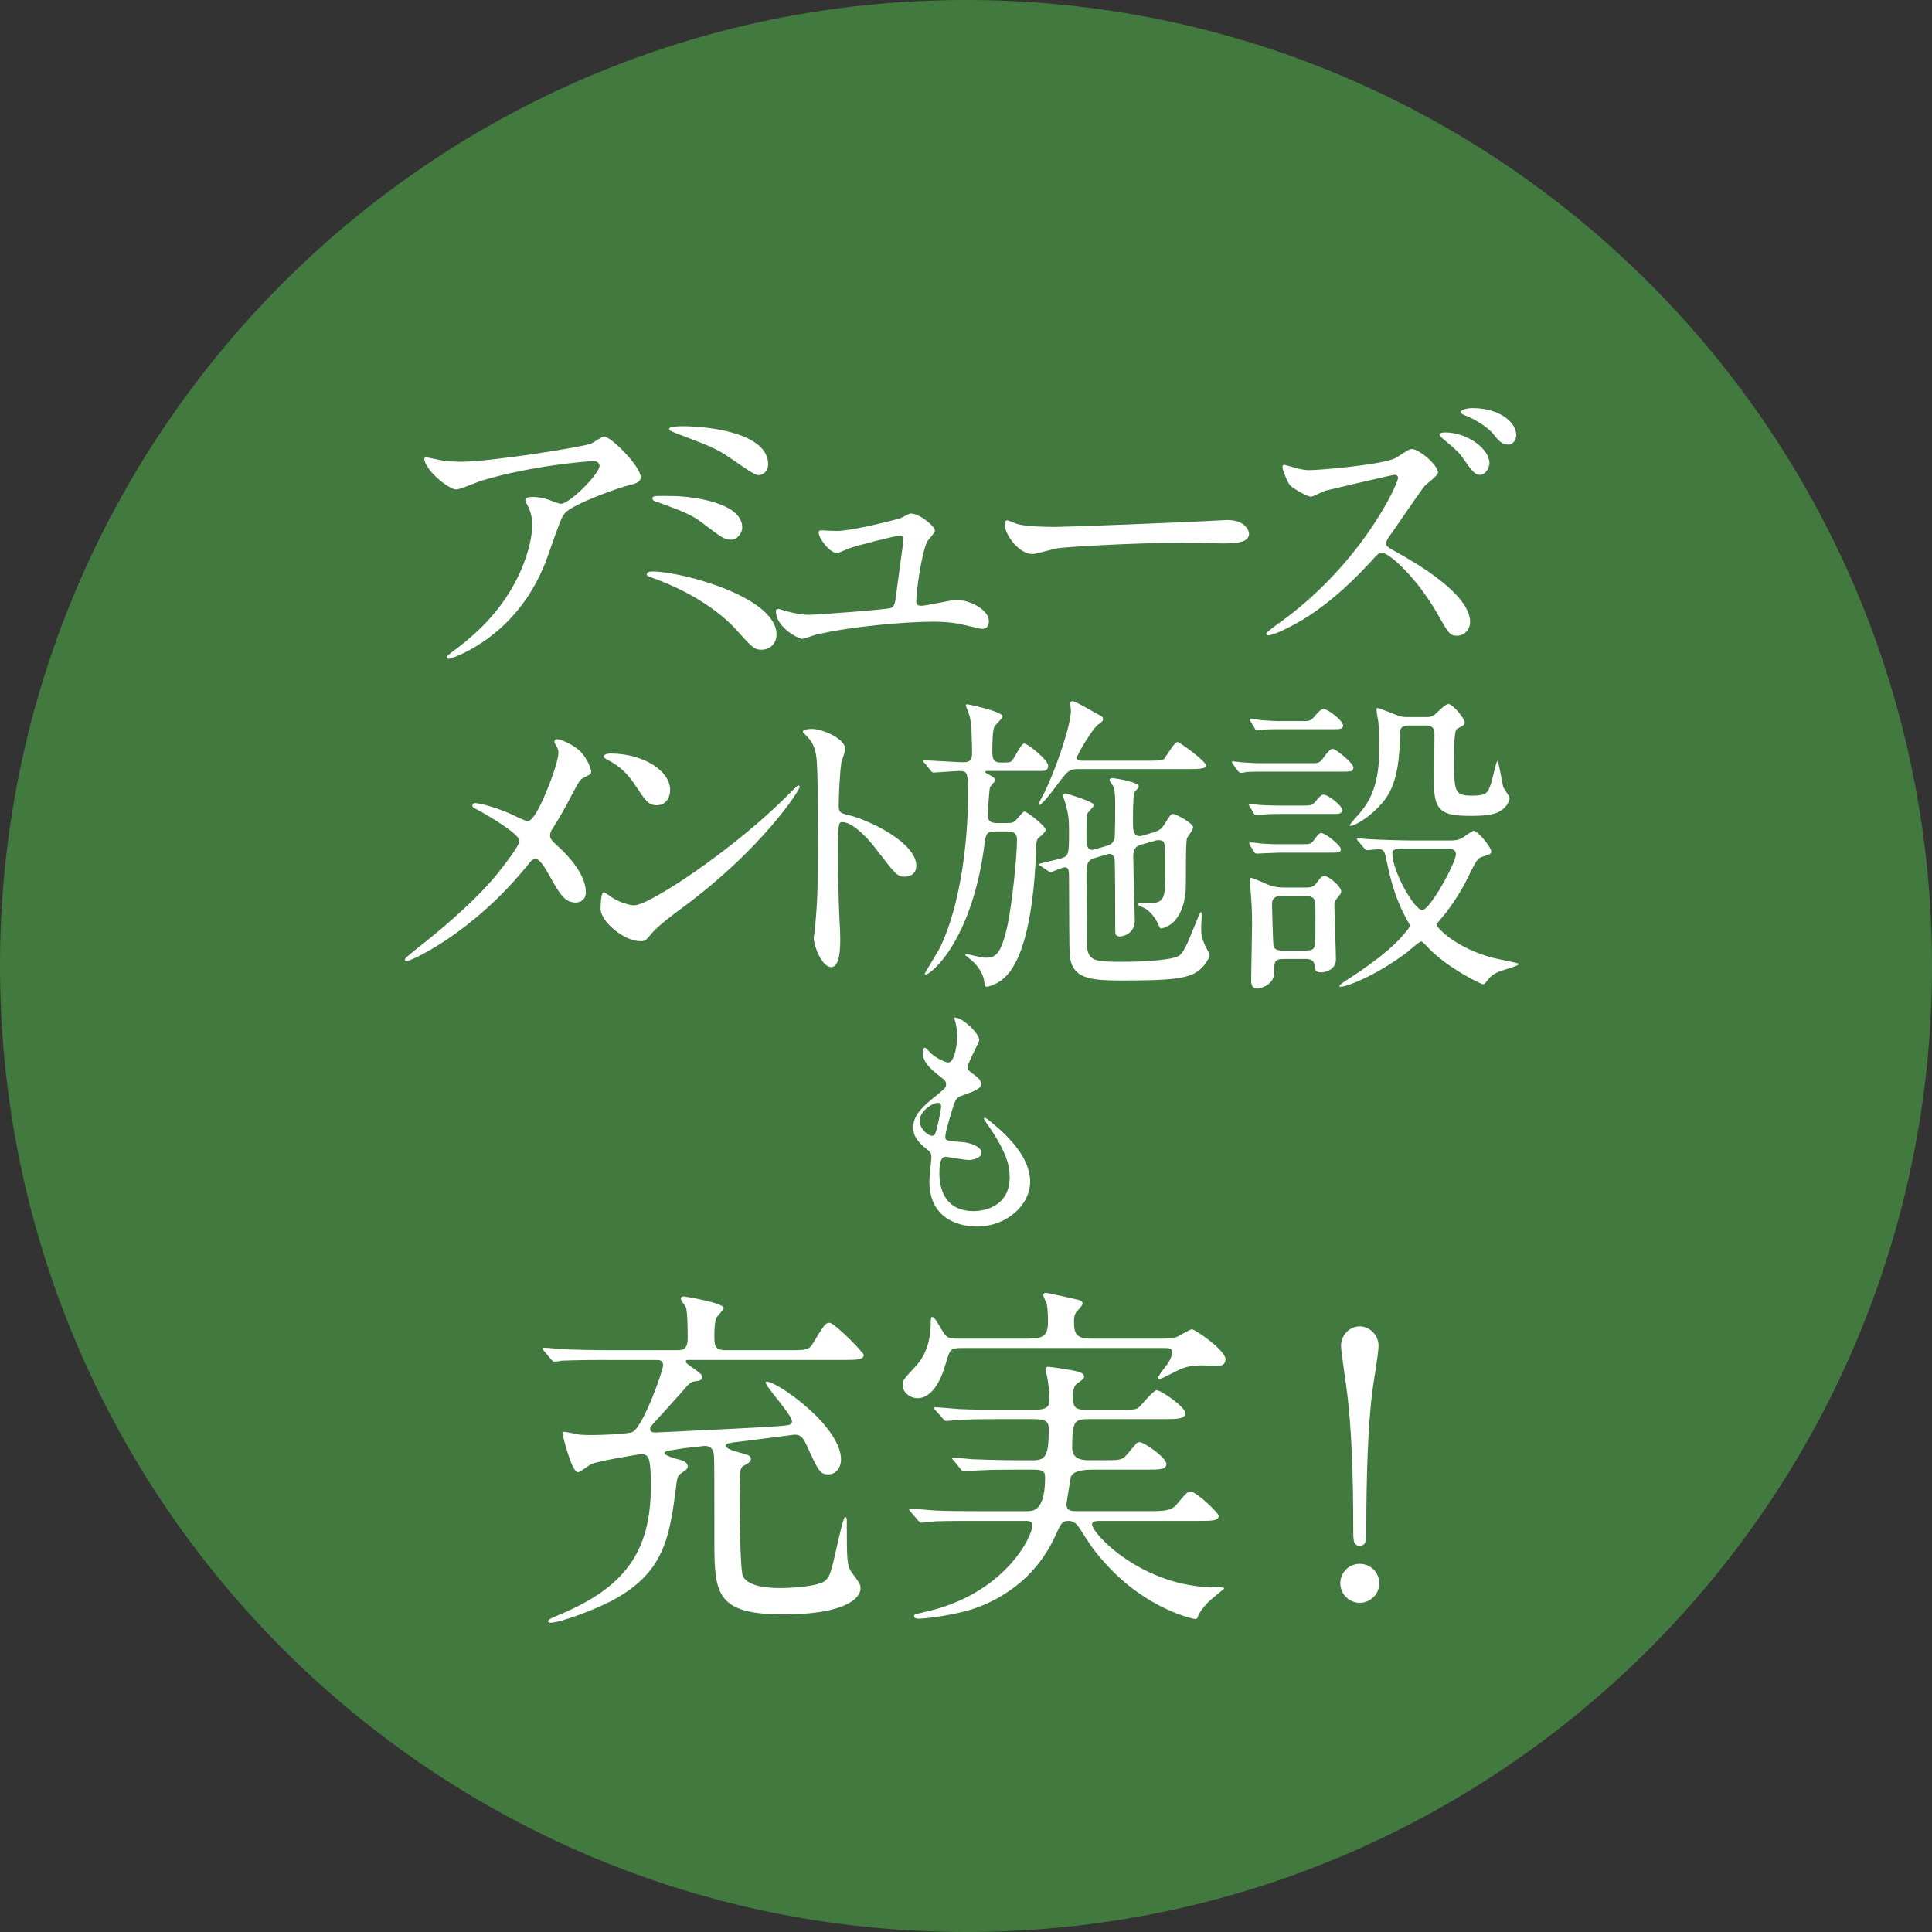
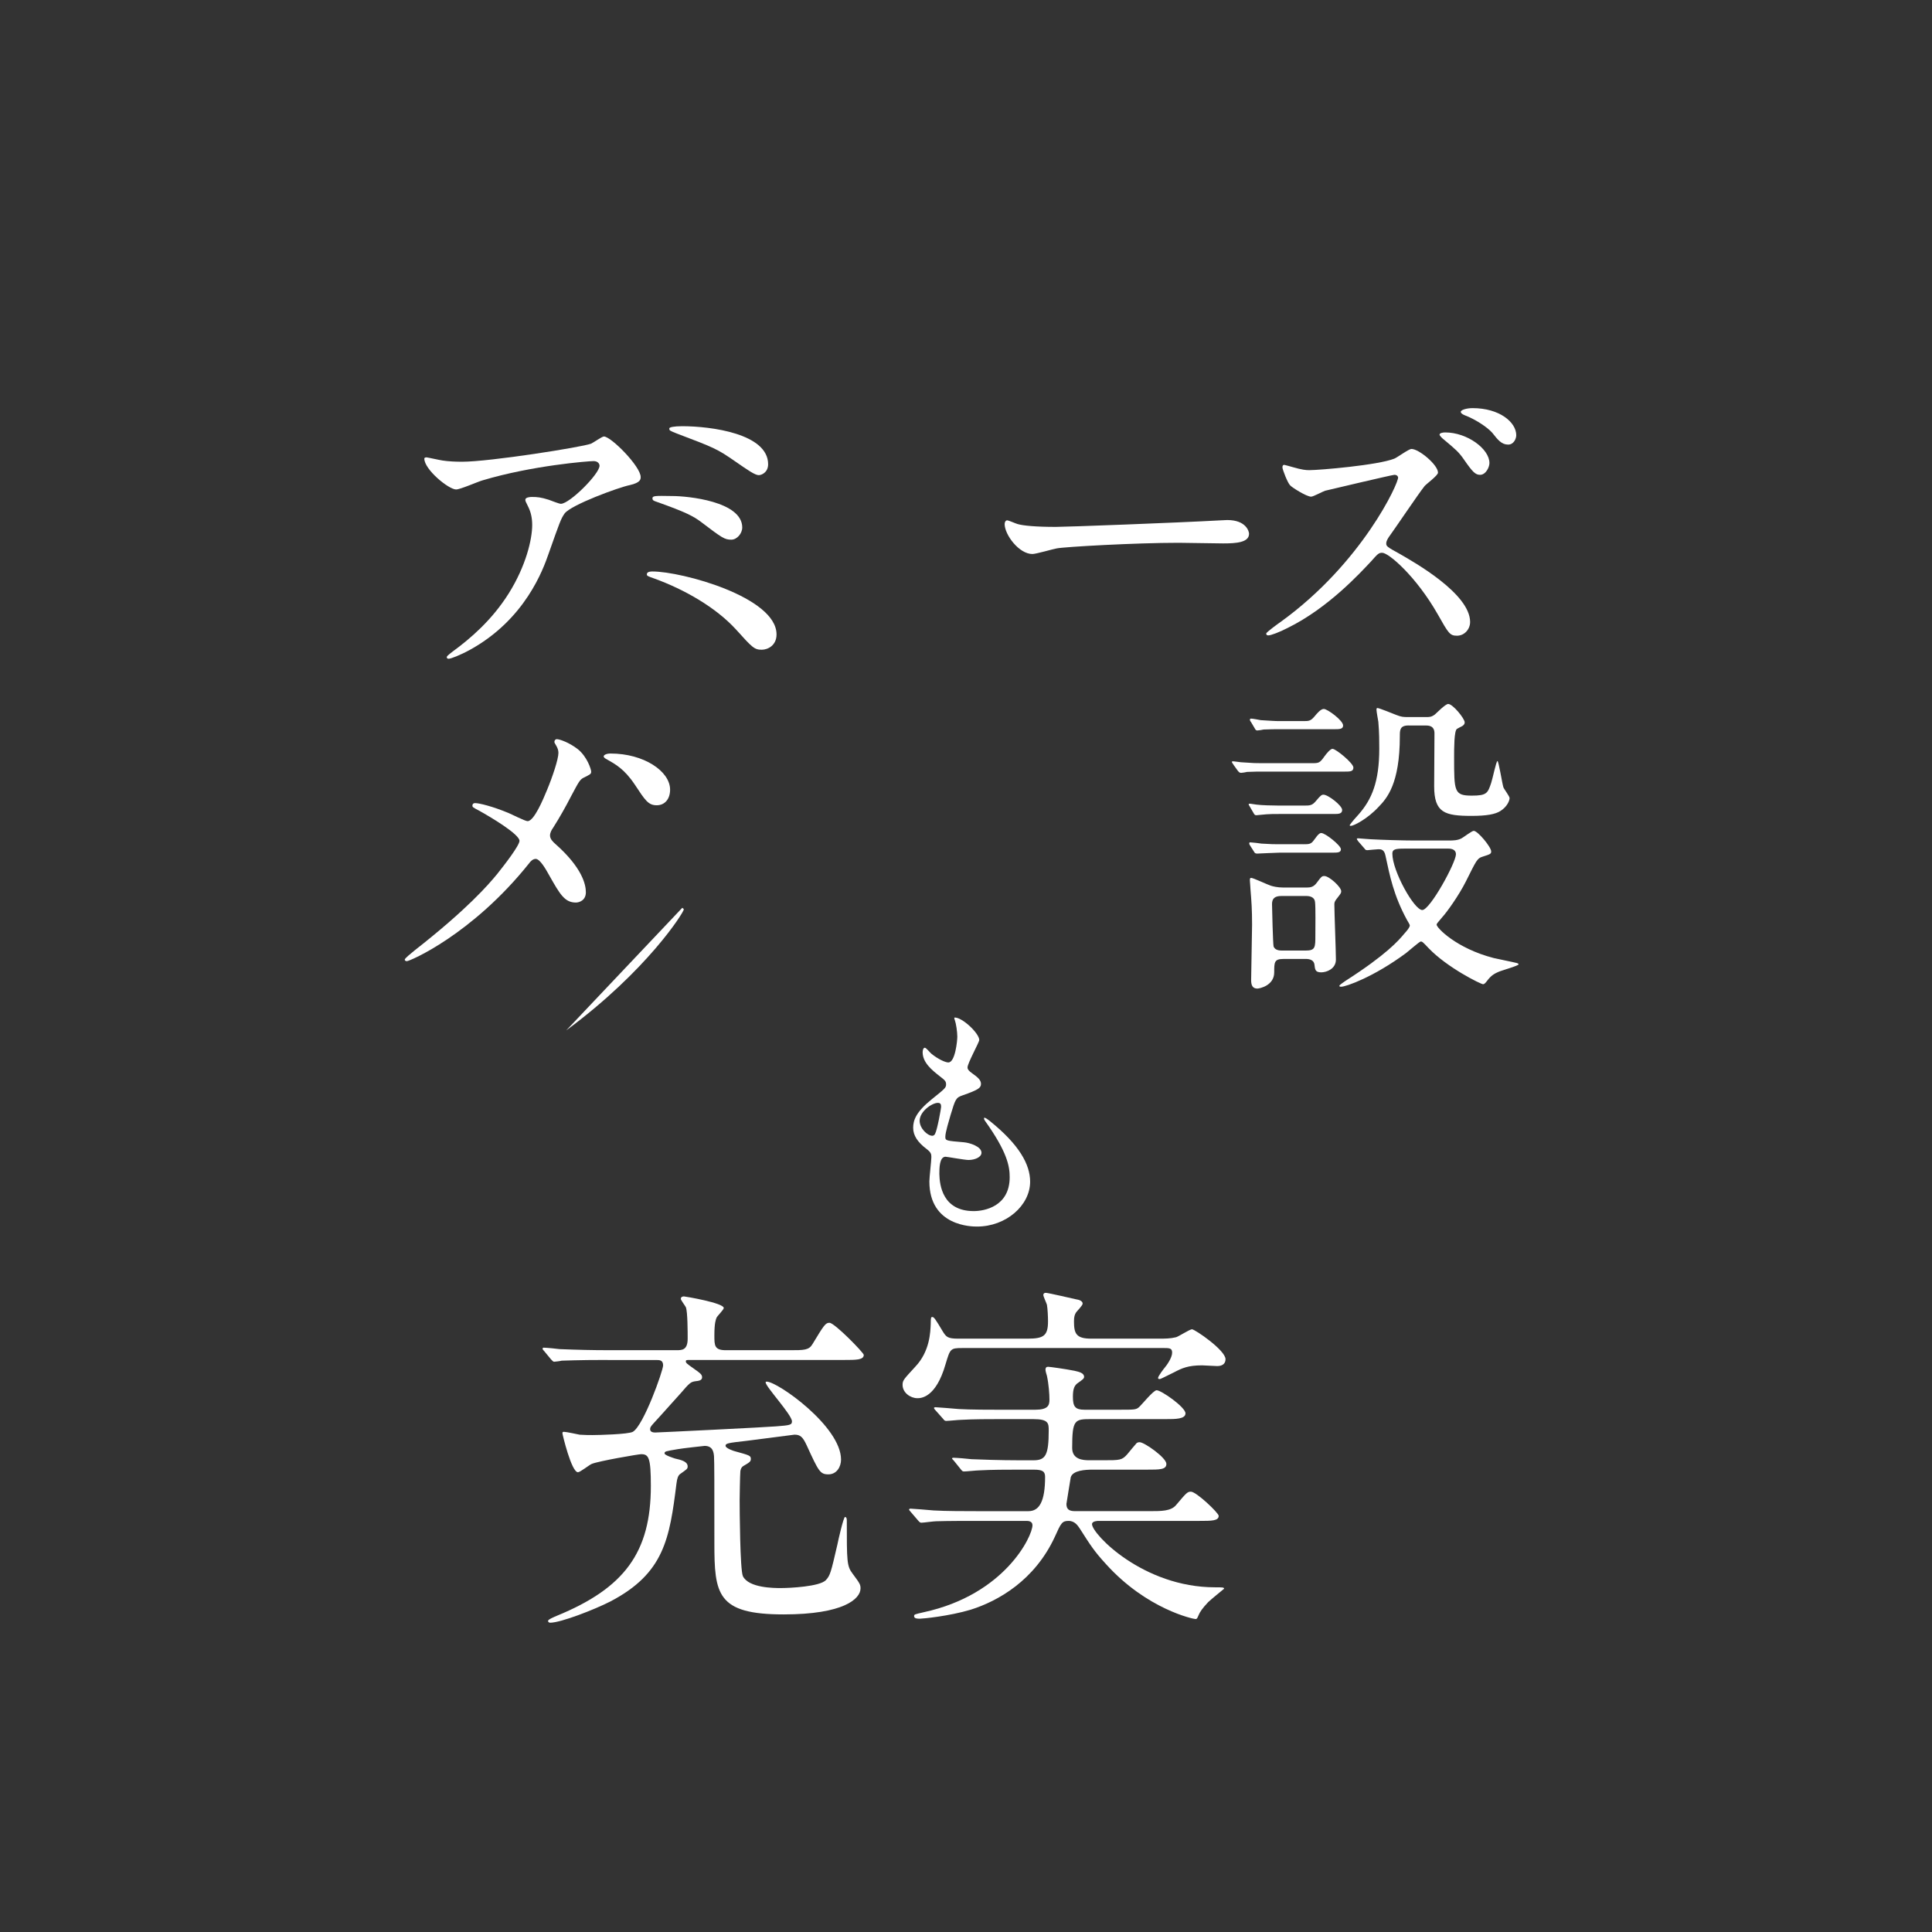
<svg xmlns="http://www.w3.org/2000/svg" id="_レイヤー_2" viewBox="0 0 166.903 166.903">
  <rect x="0" y="0" width="166.903" height="166.903" fill="#333333" stroke="none" />
  <defs>
    <style>.cls-1{opacity:.7;}.cls-2{fill:#489744;}.cls-2,.cls-3{stroke-width:0px;}.cls-3{fill:#fff;}</style>
  </defs>
  <g id="_レイヤー_1-2">
    <g class="cls-1">
-       <path class="cls-2" d="m83.452,166.903C37.363,166.903,0,129.541,0,83.452S37.363,0,83.452,0s83.452,37.363,83.452,83.452-37.363,83.452-83.452,83.452Z" />
-     </g>
+       </g>
    <path class="cls-3" d="m52.486,117.484c-2.743,0-3.647.062-3.959.062-.094.031-.562.093-.655.093s-.155-.093-.28-.218l-.593-.717c-.124-.125-.124-.156-.124-.187,0-.062.031-.094.093-.094.219,0,1.185.094,1.372.125,1.527.062,2.837.093,4.302.093h5.799c.468,0,.966,0,.966-.998,0-.53,0-2.307-.155-2.712-.062-.125-.437-.624-.437-.717,0-.218.218-.218.28-.218.094,0,3.429.562,3.429.998,0,.156-.561.686-.623.842s-.187.437-.187,1.528c0,.873,0,1.278.997,1.278h5.486c1.278,0,1.684,0,1.995-.53.998-1.652,1.122-1.839,1.466-1.839.436,0,2.961,2.587,2.961,2.774,0,.437-.654.437-1.684.437h-13.311c-.312,0-.374,0-.374.125,0,.125.062.187.686.624.53.374.717.499.717.748,0,.281-.312.312-.592.343-.405.062-.499.156-1.278,1.06-.156.156-1.527,1.715-2.307,2.557-.281.312-.312.374-.312.53,0,.25.281.281.437.281.281,0,9.82-.468,10.412-.53,1.247-.093,1.403-.125,1.403-.437,0-.561-2.276-2.993-2.276-3.367,0-.031.031-.062.094-.062.936,0,6.422,3.865,6.422,6.733,0,.624-.374,1.278-1.091,1.278s-.842-.249-1.87-2.494c-.344-.748-.562-.935-1.061-.935-.031,0-3.647.467-4.115.53-1.651.187-1.839.218-1.839.437s.779.467.811.467c1.247.343,1.372.375,1.372.655,0,.218-.062.281-.655.624-.187.125-.218.281-.249.437-.031.343-.062,2.275-.062,2.494,0,.811.031,6.017.28,6.578.499,1.029,2.713,1.029,3.273,1.029.779,0,3.367-.125,3.896-.686.374-.405.437-.655.998-3.086.062-.343.53-2.369.654-2.369.125,0,.156.156.156.281,0,3.554,0,3.959.499,4.613.623.842.686.936.686,1.278,0,.904-1.465,2.245-6.64,2.245-5.768,0-5.985-1.746-5.985-6.172,0-5.144,0-6.921-.031-7.482-.031-.343-.094-.904-.811-.904-.031,0-1.995.218-2.308.28-1.091.187-1.153.187-1.153.374,0,.156.811.405.904.437.53.125,1.091.25,1.091.686,0,.218-.093.25-.654.655-.156.125-.249.312-.312.811-.593,4.77-1.061,7.762-5.705,10.193-1.402.717-4.302,1.839-5.206,1.839-.094,0-.187-.062-.187-.156,0-.125.529-.343.748-.437,5.86-2.4,8.136-5.486,8.136-11.223,0-2.462-.187-2.743-.842-2.743-.218,0-3.678.592-4.271.842-.218.093-.997.717-1.185.717-.562,0-1.341-3.273-1.341-3.367,0-.093.031-.125.125-.125.219,0,1.185.218,1.372.25.437.031.872.031,1.091.031.499,0,3.086-.062,3.491-.28.936-.53,2.619-5.3,2.619-5.736,0-.468-.312-.468-.593-.468h-4.208Z" />
    <path class="cls-3" d="m83.148,116.455c-1.06,0-1.06.062-1.465,1.403-.842,2.93-2.151,2.93-2.432,2.93-.593,0-1.278-.467-1.278-1.153,0-.405.125-.499,1.091-1.559,1.278-1.34,1.31-3.024,1.341-3.709,0-.53.031-.592.125-.592.155,0,.249.125.935,1.278.281.437.405.592,1.31.592h5.985c1.402,0,1.777-.25,1.777-1.496,0-.374-.031-1.091-.094-1.434-.031-.125-.312-.717-.312-.842,0-.062.03-.187.218-.187s2.338.499,2.618.561c.219.031.562.125.562.374,0,.156-.499.655-.562.749-.124.187-.187.374-.187.779,0,1.06.187,1.496,1.496,1.496h5.83c.529,0,.997,0,1.496-.125.218-.062,1.185-.686,1.371-.686.25,0,2.899,1.808,2.899,2.587,0,.437-.343.592-.717.592-.219,0-1.122-.062-1.31-.062-1.216,0-1.745.249-2.4.592-.155.062-1.153.592-1.247.592-.062,0-.155,0-.155-.094,0-.156.529-.842.561-.873.188-.218.655-.873.655-1.31,0-.405-.219-.405-.842-.405h-17.271Zm3.148,6.141c-.717,0-2.244,0-3.273.062-.218,0-1.091.094-1.277.094-.125,0-.188-.062-.25-.156l-.748-.841c-.031-.031-.062-.094-.062-.125s.062-.062.125-.062c.125,0,1.684.125,1.995.156.997.062,2.806.062,3.647.062h2.961c1.123,0,1.247-.374,1.247-.873,0-.468-.062-1.341-.218-2.058-.031-.093-.125-.405-.125-.53,0-.156.062-.25.219-.25.155,0,1.496.187,2.275.343.405.094.842.187.842.53,0,.156-.156.249-.499.499-.343.218-.468.53-.468,1.216,0,.842.188,1.122.998,1.122h3.023c1.278,0,1.434,0,1.684-.218.249-.218,1.247-1.465,1.527-1.465.405,0,2.494,1.465,2.494,1.995,0,.499-.873.499-1.684.499h-6.453c-1.434,0-1.652.031-1.652,2.494,0,.998.936,1.06,1.466,1.06h1.185c1.496,0,1.652,0,2.119-.53.125-.156.718-.873.811-.966.062-.031.125-.062.25-.062.405,0,2.307,1.341,2.307,1.871,0,.499-.562.499-1.684.499h-4.676c-.655,0-1.715.062-1.901.655,0,.031-.374,2.245-.374,2.307,0,.499.28.623.748.623h6.483c.967,0,1.809,0,2.245-.53.873-1.029.966-1.153,1.278-1.153.467,0,2.4,1.839,2.4,2.088,0,.437-.624.437-1.652.437h-8.729c-.031,0-.562,0-.562.281,0,.842,4.396,5.456,10.63,5.456.655,0,.779,0,.779.125,0,0-1.185.966-1.371,1.153-.499.53-.717.842-.842,1.153-.094.218-.125.312-.249.312-.188,0-4.209-.842-7.731-4.738-1.028-1.123-1.341-1.621-2.275-3.086-.156-.218-.405-.655-.967-.655s-.654.187-1.185,1.372c-1.746,3.772-4.895,5.549-7.264,6.297-1.87.561-4.146.779-4.396.779-.187,0-.498,0-.498-.218,0-.156.03-.156.841-.343,7.015-1.528,9.384-6.578,9.384-7.513,0-.343-.343-.374-.499-.374h-4.551c-.718,0-2.245,0-3.273.031-.219,0-1.092.125-1.278.125-.125,0-.188-.093-.249-.156l-.749-.873c-.03-.031-.062-.094-.062-.094,0-.062.062-.093.124-.093.125,0,1.684.125,1.995.156.998.062,2.806.062,3.647.062h4.552c.935,0,1.434-.841,1.434-2.961,0-.467-.218-.624-.966-.624h-1.466c-.903,0-2.119,0-3.273.062-.218,0-1.091.094-1.277.094-.156,0-.156-.031-.25-.125l-.654-.811c-.031-.031-.156-.156-.156-.187s.062-.062.125-.062c.249,0,1.341.093,1.559.125.654.031,2.525.094,4.084.094h1.278c1.028,0,1.309-.437,1.309-2.557,0-.624,0-.998-1.309-.998h-2.993Z" />
-     <path class="cls-3" d="m115.787,136.78c0-.935.748-1.683,1.684-1.683.904,0,1.684.717,1.684,1.683,0,.936-.779,1.684-1.684,1.684-.936,0-1.684-.779-1.684-1.684Zm3.305-20.543c0,.717-.468,3.305-.562,4.146-.343,2.868-.498,6.952-.498,11.877,0,.811-.031,1.278-.562,1.278s-.562-.436-.562-1.215c0-4.988-.155-9.009-.529-11.971-.062-.624-.53-3.554-.53-4.115,0-.873.717-1.652,1.621-1.652.873,0,1.621.78,1.621,1.652Z" />
    <path class="cls-3" d="m38.22,39.782c.538.081,1.131.107,1.696.107,2.397,0,10.396-1.266,11.149-1.562.188-.081.943-.62,1.104-.62.619,0,3.178,2.585,3.178,3.501,0,.188,0,.485-.942.7-.942.188-5.063,1.697-5.629,2.451-.323.458-.431.781-1.373,3.447-.485,1.4-2.021,5.683-6.787,8.322-.889.485-1.67.781-1.858.781-.107,0-.161-.054-.161-.135,0-.081.054-.135.538-.512,1.509-1.104,3.367-2.693,4.821-5.009,1.481-2.37,2.02-4.659,2.02-5.898,0-.593-.107-1.104-.35-1.589-.216-.431-.243-.485-.243-.593,0-.215.404-.242.566-.242.457,0,.78.027,1.454.242.161.054.889.35,1.05.35.755,0,3.34-2.585,3.34-3.286,0-.188-.161-.404-.512-.404-.431,0-5.306.377-9.614,1.67-.377.107-1.912.781-2.263.781-.646,0-2.747-1.724-2.747-2.666,0-.054.054-.108.188-.108.081,0,1.158.242,1.374.27Z" />
    <path class="cls-3" d="m65.817,56.129c-.646,0-.808-.162-2.235-1.75-1.75-1.912-4.443-3.447-7.028-4.39-.62-.216-.674-.243-.674-.377,0-.243.377-.243.484-.243,2.532,0,10.72,2.208,10.72,5.44,0,.969-.781,1.319-1.267,1.319Zm-1.696-10.557c0,.512-.458,1.05-.942,1.05-.593,0-.809-.162-2.586-1.508-.673-.512-1.319-.862-3.905-1.777-.161-.054-.323-.107-.323-.269,0-.243.162-.243,1.724-.216,1.32,0,6.033.458,6.033,2.72Zm-5.198-8.753c2.505,0,7.434.646,7.434,3.286,0,.728-.593.943-.808.943-.323,0-.943-.431-1.993-1.158-1.589-1.104-1.777-1.185-5.117-2.451-.593-.242-.619-.242-.619-.431,0-.107.431-.188,1.104-.188Z" />
-     <path class="cls-3" d="m72.285,45.868c1.347,0,5.197-.997,5.521-1.104.135-.054.728-.404.862-.404.781,0,2.101,1.104,2.101,1.481,0,.188-.593.808-.674.942-.512,1.077-.942,4.39-.942,5.171,0,.215.054.377.431.377.485,0,2.613-.512,3.044-.512,1.104,0,2.801.835,2.801,1.832,0,.27-.081.673-.593.673-.081,0-.215-.027-1.481-.323-.646-.162-1.535-.296-2.747-.296-2.315,0-7.137.404-10.153,1.131-.188.054-.996.35-1.185.35-.242,0-2.235-.943-2.235-2.397,0-.135.054-.188.188-.188.107,0,.565.162.674.188.942.242,1.454.323,1.938.323.674,0,6.813-.458,7.137-.593.297-.134.351-.431.432-1.023.054-.511.646-4.767.646-4.82,0-.404-.215-.404-.35-.404-.27,0-3.663.835-4.443,1.131-.135.054-.809.377-.943.377-.619,0-1.589-1.266-1.589-1.777,0-.162.081-.188.242-.188.081,0,1.104.054,1.32.054Z" />
    <path class="cls-3" d="m105.426,44.952c.162,0,.458-.027.593-.027,1.643,0,1.885.997,1.885,1.185,0,.754-1.104.835-2.235.835-.619,0-3.312-.054-3.851-.054-3.717,0-9.885.35-10.53.485-.323.054-1.778.484-2.102.484-1.157,0-2.396-1.669-2.396-2.585,0-.162.081-.323.216-.323s.78.296.915.323c.458.135,1.562.243,3.286.243.889,0,10.288-.35,14.22-.565Z" />
    <path class="cls-3" d="m120.457,41.02c-.188,0-5.871,1.347-5.979,1.374-.188.054-1.023.512-1.212.512-.403,0-1.67-.808-1.804-.97-.216-.188-.674-1.374-.674-1.562,0-.108.027-.215.162-.215.026,0,.619.162.7.188.835.242,1.158.269,1.454.269.889,0,5.952-.431,7.353-.996.269-.108,1.238-.835,1.48-.835.646,0,2.29,1.374,2.29,2.047,0,.242-.997.969-1.158,1.158-.539.673-2.64,3.797-3.098,4.417-.08.135-.215.323-.215.539,0,.242.054.296,1.185.916,1.212.7,6.06,3.42,6.06,5.871,0,.62-.484,1.185-1.131,1.185-.619,0-.728-.188-1.67-1.858-1.858-3.259-4.229-5.306-4.794-5.306-.296,0-.377.081-.97.754-.942.997-3.689,4.013-7.19,5.736-.728.377-1.454.646-1.67.646-.054,0-.188,0-.188-.162,0-.107,1.077-.889,1.239-.997,7.056-5.09,10.233-12.065,10.153-12.496-.055-.215-.27-.215-.323-.215Zm8.214-1.023c0,.377-.323,1.023-.808,1.023-.404,0-.646-.243-1.374-1.293-.458-.673-.754-.916-1.75-1.75-.108-.081-.377-.323-.377-.431,0-.135.269-.189.484-.189,1.912,0,3.824,1.428,3.824,2.64Zm2.316-2.397c0,.296-.216.808-.7.808-.565,0-.889-.404-1.374-1.023-.458-.512-1.508-1.185-2.37-1.508-.269-.108-.35-.215-.35-.296,0-.162.484-.323,1.023-.323,2.316,0,3.771,1.212,3.771,2.343Z" />
    <path class="cls-3" d="m43.88,70.212c.27.107,1.481.727,1.696.727.565,0,1.347-1.885,1.67-2.666.484-1.158.996-2.693.996-3.232,0-.243-.08-.431-.188-.62-.08-.162-.161-.242-.161-.323,0-.134.081-.242.215-.242.243,0,1.078.296,1.805.862.809.646,1.158,1.75,1.158,1.939,0,.215-.081.243-.673.539-.297.162-.377.296-1.077,1.616-.458.889-.97,1.804-1.535,2.693-.135.188-.27.431-.27.673,0,.296.242.539.458.727,2.315,2.047,2.639,3.501,2.639,4.175,0,.7-.565.889-.861.889-.97,0-1.374-.7-2.316-2.37-.27-.485-.781-1.4-1.158-1.4-.242,0-.458.215-.565.377-4.929,6.167-10.314,8.457-10.558,8.457-.08,0-.188-.027-.188-.135,0-.107.512-.512.835-.781,4.579-3.582,6.383-5.683,7.138-6.598.646-.808,1.938-2.478,1.938-2.882,0-.565-2.478-2.047-3.501-2.612-.512-.27-.565-.296-.565-.431,0-.107.054-.215.242-.215.351,0,1.535.296,2.828.835Z" />
-     <path class="cls-3" d="m58.939,78.426c-.7.512-2.074,1.535-2.64,2.208-.512.62-.565.673-.97.673-1.454,0-3.447-1.724-3.447-2.801,0-.188.027-1.427.27-1.427.107,0,.7.458.808.512.351.215,1.239.619,1.832.619,1.319,0,8.456-4.767,12.927-9.184.431-.431,1.186-1.185,1.239-1.185s.135.081.135.135c0,.242-3.151,5.278-10.153,10.449Zm-2.209-8.86c-.727,0-.996-.431-1.885-1.777-.916-1.374-1.697-1.778-2.451-2.208-.107-.054-.242-.135-.242-.242,0-.108.216-.243.593-.243,2.881,0,5.144,1.535,5.144,3.124,0,.808-.458,1.347-1.158,1.347Z" />
-     <path class="cls-3" d="m70.109,62.967c.97,0,2.909.862,2.909,1.724,0,.188-.27.969-.323,1.131-.135.673-.242,3.07-.242,3.744,0,.593.107.673.889.862,1.643.377,5.817,2.343,5.817,4.363,0,.889-.835.943-.97.943-.674,0-.754-.108-2.559-2.451-.754-.997-2.02-2.262-2.854-2.262-.27,0-.378,0-.378,1.993,0,2.855.027,4.282.135,6.706.027.296.055.97.055,1.374,0,.673,0,2.451-.781,2.451-.809,0-1.509-1.831-1.509-2.532,0-.107.108-.673.108-.781.188-2.235.242-2.936.242-6.248,0-7.703,0-8.564-.323-9.426-.216-.565-.484-.835-.916-1.239l-.054-.108c.027-.242.728-.242.754-.242Z" />
-     <path class="cls-3" d="m85.297,66.603c-.108,0-.188,0-.188.081,0,.054.27.216.431.296.188.108.431.242.431.404,0,.135-.431.539-.458.646-.054.296-.188,2.208-.188,2.37,0,.296.081.7.755.7h.942c.323,0,.565,0,.861-.377.188-.215.512-.62.62-.62.188,0,1.831,1.239,1.831,1.589,0,.162-.377.512-.593.673-.161.135-.215.296-.242.997-.054,2.639-.431,6.544-1.373,8.915-.378.969-.89,1.885-1.644,2.424-.565.404-1.104.539-1.266.539-.135,0-.135-.108-.188-.431-.107-.889-.754-1.616-1.373-2.074-.027-.027-.27-.188-.27-.242,0-.027.054-.081.107-.081.027,0,1.347.323,1.589.323.809,0,1.374-.027,1.993-2.962.35-1.75.781-5.656.781-7.245,0-.35-.108-.7-.781-.7h-1.131c-.755,0-.781.296-.889,1.077-1.078,8.376-4.633,11.285-5.091,11.285-.054,0-.08-.054-.08-.081,0-.027,1.185-1.966,1.347-2.289,2.289-4.848,2.396-11.769,2.396-12.874,0-2.181,0-2.343-.754-2.343-.323,0-1.966.135-2.235.135-.108,0-.162-.081-.242-.188l-.512-.62c-.108-.108-.135-.135-.135-.162,0-.054.054-.081.107-.081.512,0,2.828.162,3.286.162.538,0,.834-.081.834-.728,0-.754-.026-2.451-.188-3.178-.026-.162-.35-.943-.35-.997,0-.108.081-.108.135-.108.026,0,3.043.62,3.043,1.051,0,.161-.593.7-.673.834-.216.243-.216,1.643-.216,2.128,0,.539,0,1.023.728,1.023.7,0,.78,0,.942-.135.216-.188.808-1.508,1.077-1.508.323,0,2.074,1.427,2.074,1.912,0,.458-.323.458-.62.458h-4.632Zm7.837-.162c-.781,0-.889.135-1.885,1.454-.27.377-1.239,1.643-1.455,1.643-.026,0-.08,0-.08-.054,0-.081.512-.997.592-1.185.997-2.074,2.209-5.709,2.209-6.895,0-.108-.054-.539-.054-.62,0-.107.054-.215.188-.215.269,0,1.912.997,2.289,1.185.188.081.35.162.35.377,0,.162-.054.188-.484.512-.404.323-1.777,2.532-1.777,2.828,0,.243.296.243.512.243h5.844c1.023,0,1.077-.054,1.212-.188.188-.243.862-1.428,1.131-1.428.162,0,2.479,1.67,2.479,2.047,0,.296-.781.296-1.778.296h-9.291Zm2.396,6.652c.323-.081.62-.189.755-.646.054-.215.054-2.667.054-3.124,0-.835-.081-1.158-.135-1.32-.027-.108-.351-.512-.351-.62,0-.081.081-.162.243-.162.161,0,2.289.323,2.289.728,0,.107-.377.431-.404.539-.107.215-.107,2.154-.107,2.532,0,.565,0,1.212.593,1.212q.107,0,.377-.081l.7-.215c.457-.135.754-.215,1.104-.808.458-.727.485-.808.7-.808.243,0,1.724.781,1.724,1.158,0,.135-.215.485-.512.889-.161.243-.08,3.878-.135,4.605-.269,3.07-2.073,3.232-2.127,3.232-.081,0-.108-.054-.27-.431-.242-.512-.673-1.023-1.023-1.239-.081-.081-.7-.296-.7-.404,0-.108.054-.108.916-.108,1.454,0,1.454-.458,1.454-3.043,0-2.208,0-2.396-.593-2.396-.135,0-.215,0-.403.081l-.97.27c-.404.107-.809.215-.809,1.077s.135,5.09.135,5.494c0,1.266-1.185,1.4-1.293,1.4-.134,0-.296-.054-.377-.215-.026-.081-.026-1.104-.026-1.697,0-.566,0-4.524-.054-4.794-.027-.162-.162-.431-.432-.431-.08,0-.107,0-.35.081l-.916.269c-.7.216-.7.566-.727,1.428,0,.835.026,4.848.026,5.763,0,1.778.62,1.778,3.178,1.778,2.479,0,4.014-.243,4.337-.351.565-.134.673-.296,1.077-1.05.242-.431,1.157-2.881,1.238-2.881.108,0,.108.215.108.269,0,.135-.055.808-.055.97,0,.7.027.942.351,1.67.054.134.377.646.377.781,0,.296-.484,1.023-.996,1.4-.97.673-2.505.808-6.571.808-2.828,0-4.337-.162-4.525-2.235-.026-.242-.054-4.551-.054-6.571,0-.673,0-.97-.377-.97-.188,0-1.158.431-1.212.431s-.081,0-.215-.108l-.674-.458c-.161-.081-.161-.107-.161-.134,0-.054,1.669-.404,1.992-.512.646-.216.646-.431.646-2.343,0-.97-.026-1.347-.296-2.37-.027-.107-.216-.592-.216-.7,0-.081.081-.188.216-.188.026,0,2.451.7,2.451.997,0,.135-.539.646-.593.781-.054.135-.054,1.67-.054,1.939,0,.7.054,1.158.484,1.158.027,0,.081,0,.351-.081l.834-.242Z" />
+     <path class="cls-3" d="m58.939,78.426s.135.081.135.135c0,.242-3.151,5.278-10.153,10.449Zm-2.209-8.86c-.727,0-.996-.431-1.885-1.777-.916-1.374-1.697-1.778-2.451-2.208-.107-.054-.242-.135-.242-.242,0-.108.216-.243.593-.243,2.881,0,5.144,1.535,5.144,3.124,0,.808-.458,1.347-1.158,1.347Z" />
    <path class="cls-3" d="m113.308,65.93c.62,0,.7,0,1.132-.62.161-.215.484-.619.673-.619.296,0,1.805,1.239,1.805,1.616,0,.35-.297.35-.754.35h-6.949c-.646,0-.727,0-1.48.027-.081.027-.432.081-.512.081-.135,0-.188-.054-.297-.188l-.35-.485c0-.027-.162-.215-.162-.27,0-.054.108-.054.135-.054.108,0,.565.081.646.081,1.131.081,1.319.081,1.831.081h4.282Zm-.673,3.663c.538,0,.727,0,1.077-.431.377-.458.484-.512.619-.512.404,0,1.616.942,1.616,1.319,0,.35-.323.35-.754.35h-4.659c-.565,0-.7,0-1.131.027-.135,0-.755.081-.862.081-.135,0-.161-.054-.216-.135l-.377-.646c-.054-.081-.08-.135-.08-.162,0-.054.08-.054.134-.054.081,0,.485.081.566.081.377.054,1.4.081,1.912.081h2.154Zm-.081,3.34c.565,0,.7,0,.97-.377.377-.539.512-.592.619-.592.351,0,1.697,1.077,1.697,1.4,0,.296-.297.296-.728.296h-4.552c-.323,0-1.885.081-1.966.081-.161,0-.215-.081-.242-.134l-.377-.593c-.054-.081-.054-.135-.054-.162,0-.081.054-.081.107-.081.135,0,.808.081.942.107.942.054,1.023.054,1.535.054h2.047Zm0-10.638c.539,0,.674,0,1.051-.458.161-.188.484-.592.754-.592.323,0,1.67.997,1.67,1.427,0,.323-.323.323-.754.323h-4.633c-.673,0-.754,0-1.481.027-.08.027-.458.081-.538.081-.108,0-.162-.054-.216-.162l-.35-.593c-.055-.027-.081-.135-.081-.188s.054-.081.107-.081c.135,0,.7.107.835.134.996.054,1.104.081,1.643.081h1.993Zm-1.696,20.549c-.781,0-.781.296-.781,1.158,0,1.158-1.293,1.4-1.454,1.4-.404,0-.539-.27-.539-.727,0-.7.081-4.04.081-4.794,0-1.347-.054-2.02-.135-3.017,0-.162-.054-.673-.054-.781,0-.162,0-.243.107-.243.188,0,1.428.593,1.697.673.161.054.565.162,1.104.162h1.993c.351,0,.619-.054.889-.431.377-.512.431-.565.646-.565.404,0,1.454.942,1.454,1.319,0,.162-.054.215-.431.7-.161.216-.161.323-.161.458,0,.673.134,3.986.134,4.74,0,.808-.808,1.104-1.266,1.104-.512,0-.538-.215-.592-.7-.055-.323-.351-.458-.728-.458h-1.966Zm-.162-5.44c-.565,0-.808.215-.808.7,0,.242.081,3.474.135,3.663.135.35.565.35.754.35h2.02c.835,0,.835-.27.835-1.32,0-.565.027-2.424-.026-2.854-.027-.404-.377-.539-.754-.539h-2.155Zm14.489-4.794c.323,0,.728,0,1.077-.188.162-.081.889-.646,1.051-.646.35,0,1.508,1.4,1.508,1.777,0,.215-.08.243-.754.458-.458.135-.538.35-1.427,2.127-.62,1.239-1.67,2.693-2.047,3.097-.432.512-.485.565-.485.646,0,.269,1.697,2.047,4.929,2.882.323.081,1.696.35,1.993.431.026,0,.161.054.161.108,0,.135-1.508.539-1.777.673-.565.242-.754.512-1.051.889-.054.054-.134.162-.242.162-.188,0-3.097-1.428-4.713-3.124-.484-.512-.538-.566-.673-.566-.108,0-1.051.835-1.267.997-2.801,2.074-5.197,2.909-5.602,2.909-.08,0-.161,0-.161-.081,0-.081.512-.404.538-.431,3.528-2.262,4.579-3.474,5.091-4.094.215-.242.457-.512.457-.7,0-.054-.188-.377-.242-.458-1.158-2.128-1.481-3.797-1.858-5.548-.107-.565-.403-.565-.619-.565-.135,0-.916.081-.942.081-.162,0-.188-.054-.27-.162l-.539-.62c0-.027-.107-.135-.107-.188s.081-.054.135-.054c.107,0,.916.081,1.077.081.97.054,2.828.108,3.771.108h2.989Zm-3.501-9.938c-.754,0-.754.404-.754.916,0,4.147-1.131,5.387-1.831,6.114-.97,1.05-2.155,1.643-2.397,1.643-.026,0-.107,0-.107-.054,0,0,.135-.242.781-.942,1.131-1.293,1.777-2.801,1.777-5.683,0-.539,0-1.4-.081-2.316-.027-.162-.161-.889-.161-1.05,0-.027,0-.135.08-.135.162,0,1.4.512,1.616.593.484.188.619.188,1.051.188h1.562c.27,0,.431,0,.728-.215.161-.135.915-.916,1.158-.916.403,0,1.427,1.266,1.427,1.589,0,.134-.081.242-.215.323-.055.027-.378.188-.458.243-.242.162-.242,1.669-.242,2.451,0,2.962,0,3.312,1.534,3.312,1.293,0,1.374-.215,1.67-1.104.108-.296.432-1.885.539-1.885s.404,1.912.512,2.262c.054.162.538.781.538.942,0,.189-.188.728-.78,1.104-.458.296-1.212.431-2.505.431-2.316,0-3.231-.269-3.231-2.558,0-.646.026-3.852.026-4.579,0-.673-.538-.673-.781-.673h-1.454Zm-.35,10.638c-.781,0-1.051.054-1.051.431,0,1.508,1.886,4.875,2.586,4.875.673,0,2.908-4.094,2.908-4.821,0-.35-.296-.485-.646-.485h-3.797Z" />
    <path class="cls-3" d="m84.596,89.845c0,.194-1.013,2.004-1.013,2.37,0,.151.107.302.388.496.517.366.775.603.775.926,0,.345-.237.517-1.595.991-.581.194-.624.345-1.034,1.702-.129.453-.452,1.487-.452,1.875,0,.345.086.345,1.595.474.517.043,1.529.366,1.529.905,0,.388-.582.625-1.12.625-.323,0-1.875-.28-1.982-.28-.538,0-.538,1.013-.538,1.486.021.97.279,3.21,2.973,3.21.905,0,3.103-.388,3.103-2.93,0-.926-.193-2.154-2.133-4.869-.064-.086-.086-.151-.086-.215,0-.194.474.215.538.258,2.479,2.004,3.447,3.706,3.447,5.214,0,2.047-2.068,3.878-4.589,3.878-.409,0-4.115,0-4.115-3.9,0-.345.173-1.81.173-2.111,0-.259-.044-.409-.41-.689-.775-.582-1.163-1.164-1.163-1.832,0-.646.237-1.357,1.595-2.456,1.12-.905,1.249-.991,1.249-1.292,0-.28-.107-.367-.581-.733-.625-.496-1.444-1.142-1.444-2.047,0-.15.044-.388.194-.388.107,0,.474.453.561.517.581.474,1.206.754,1.465.754.604,0,.775-1.918.775-2.219,0-.431-.107-1.142-.216-1.444-.043-.086-.043-.151-.043-.215.646-.064,2.155,1.357,2.155,1.939Zm-3.577,5.43c-.495,0-1.572.732-1.572,1.551,0,.646.668,1.292,1.099,1.292.086,0,.193-.064.236-.172.194-.366.518-2.197.518-2.305,0-.172,0-.366-.28-.366Z" />
  </g>
</svg>